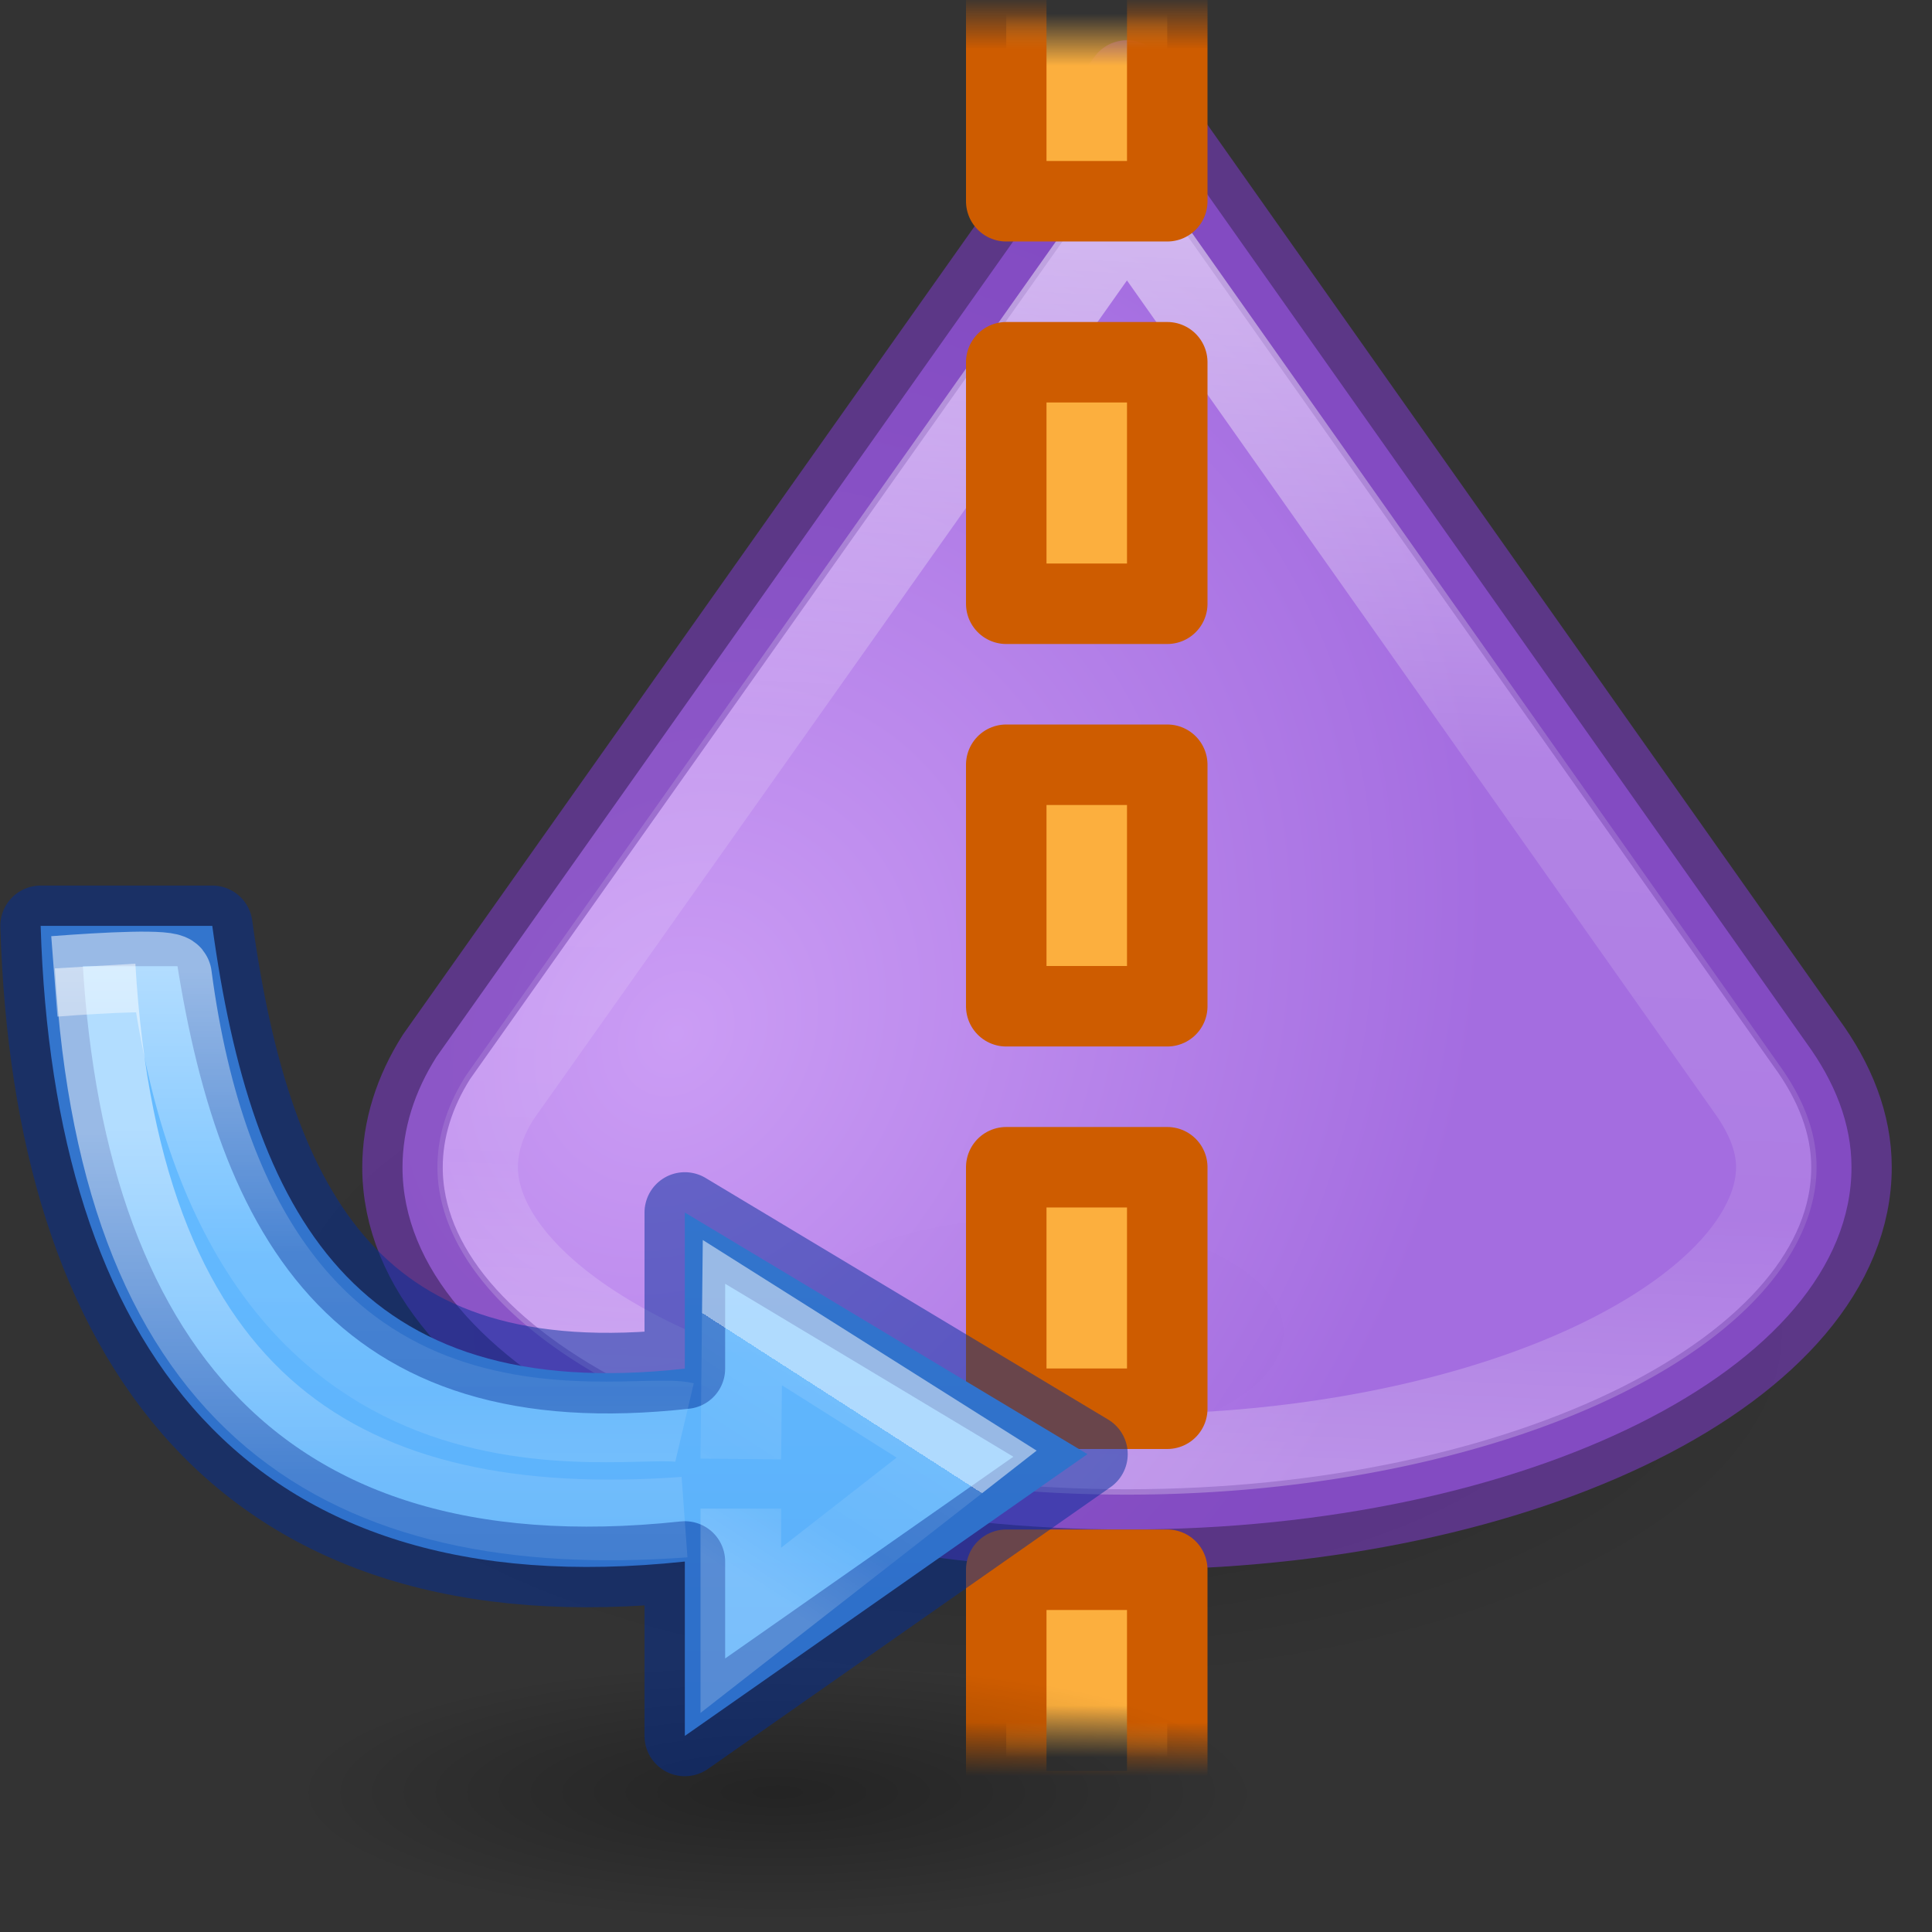
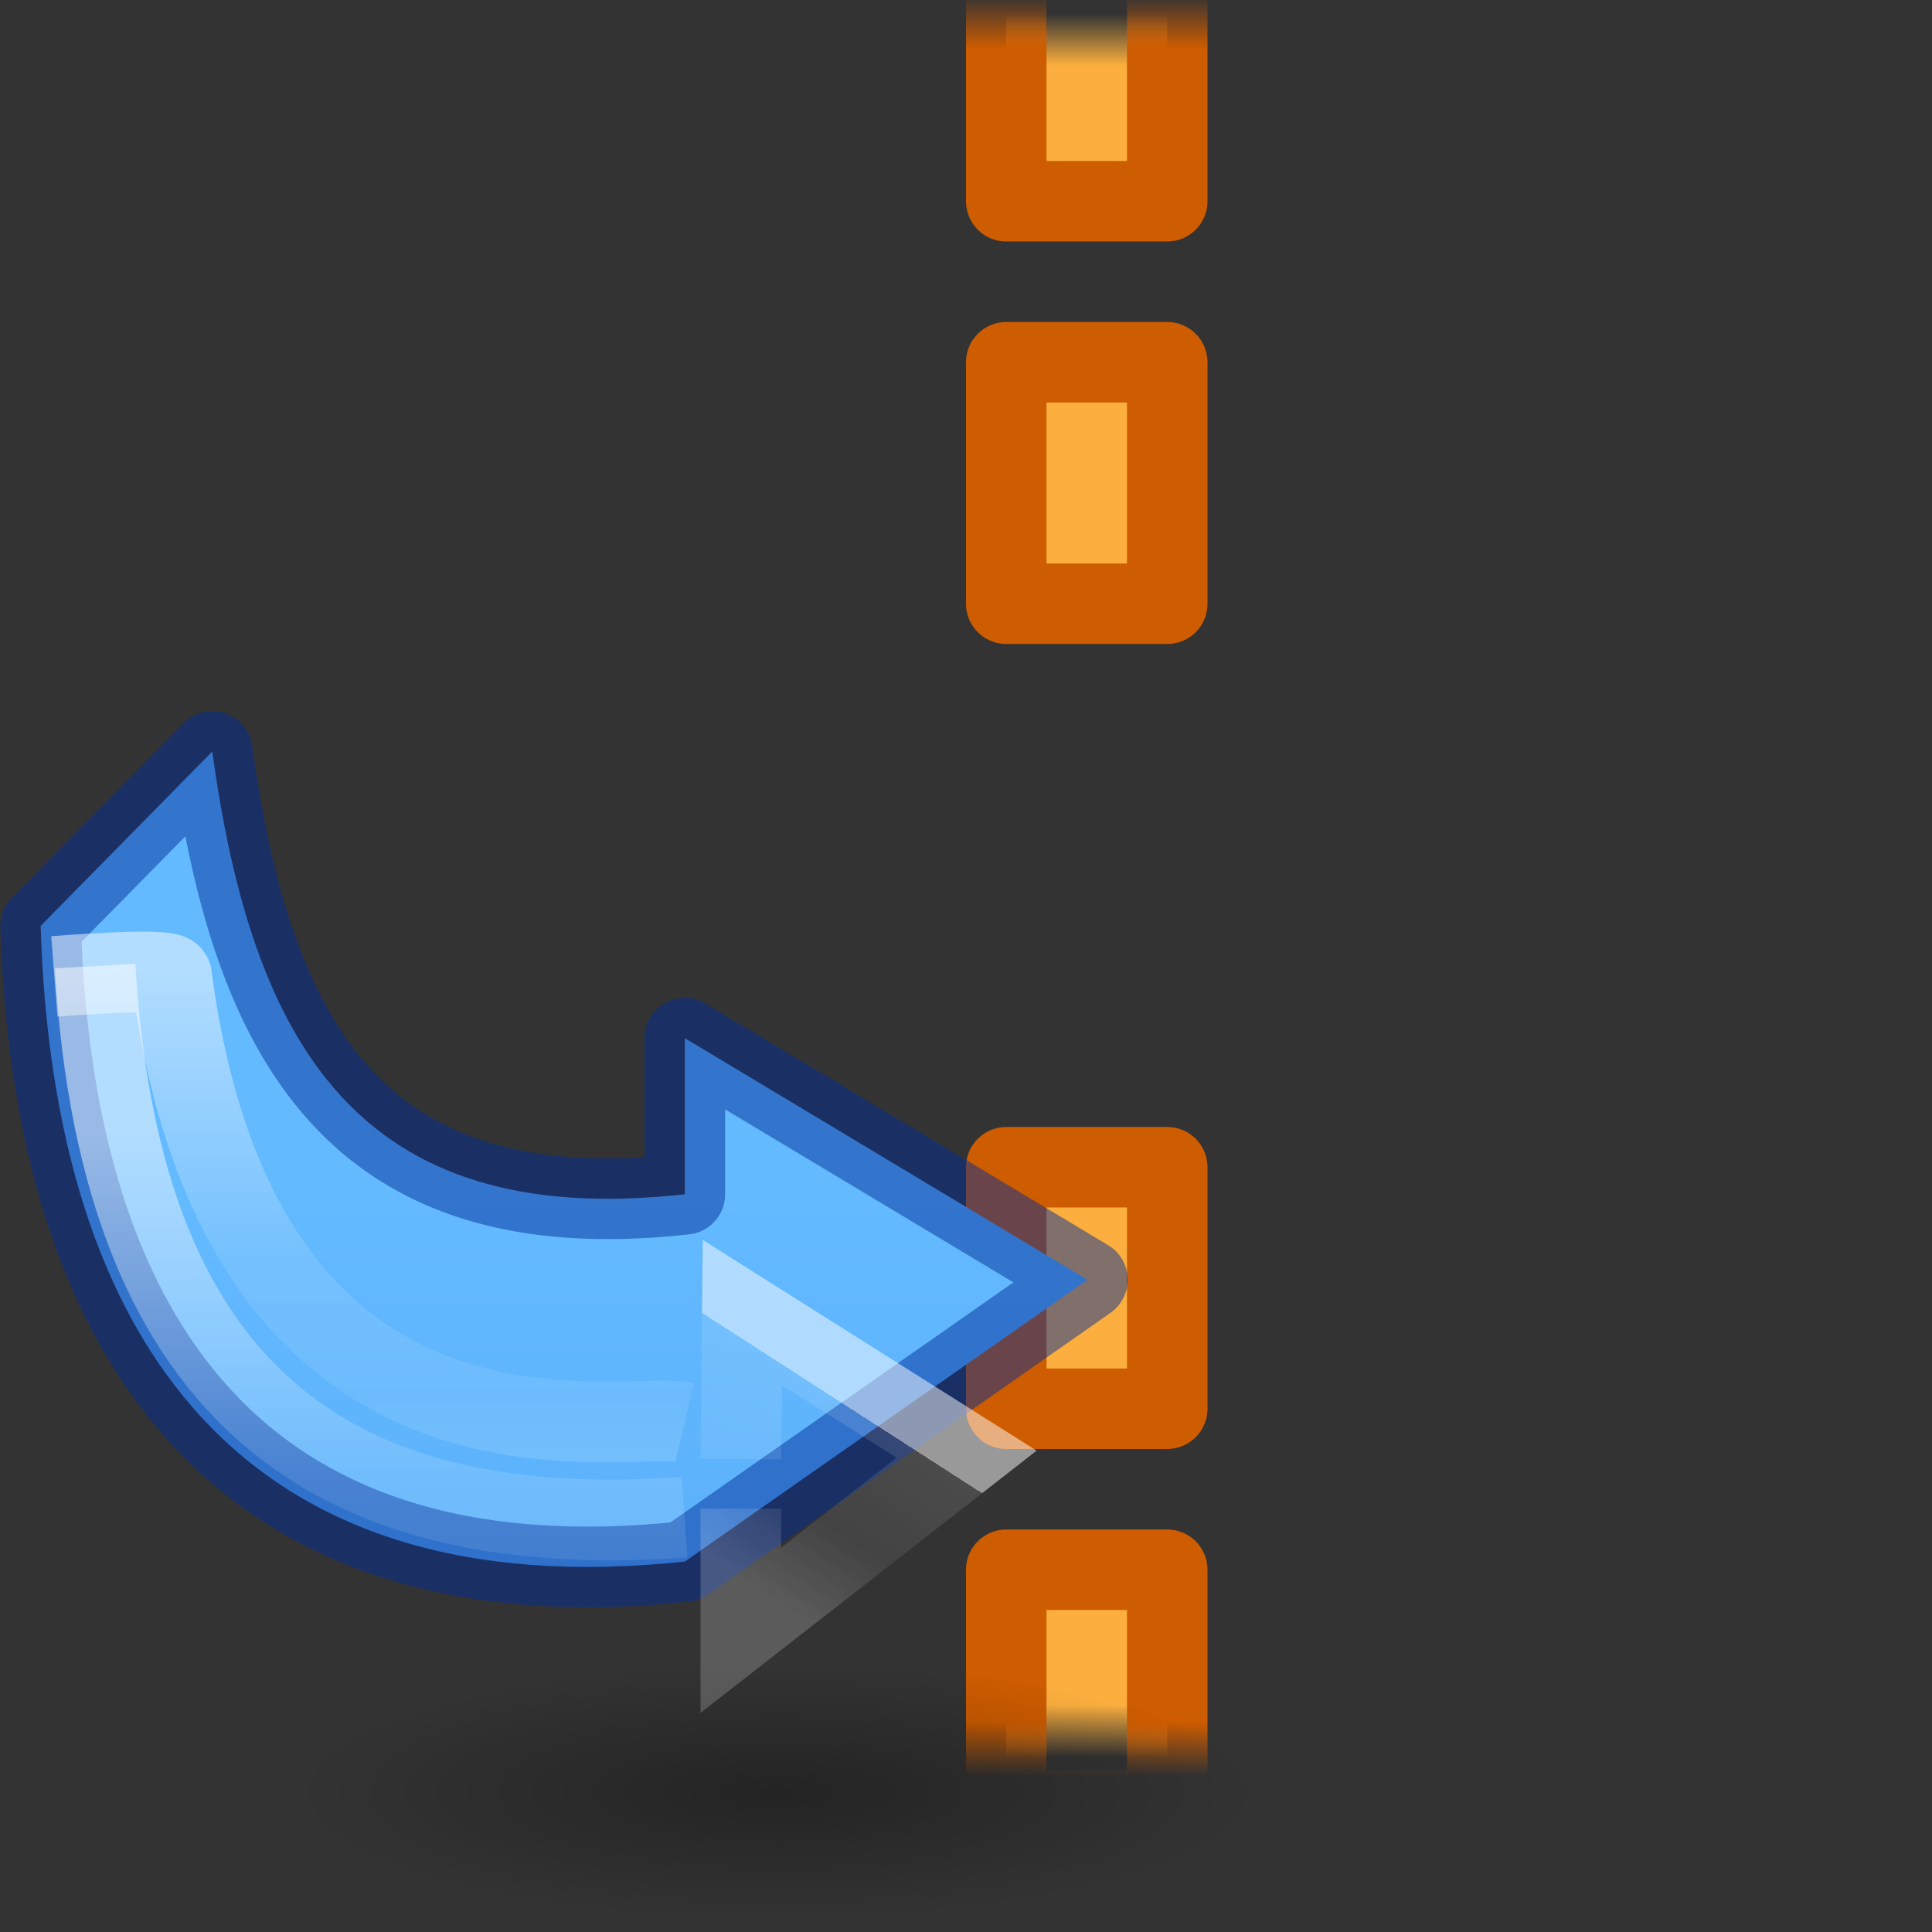
<svg xmlns="http://www.w3.org/2000/svg" xmlns:xlink="http://www.w3.org/1999/xlink" height="24" width="24">
  <rect width="100%" height="100%" fill="#333333" stroke="none" />
  <linearGradient id="a">
    <stop offset="0" />
    <stop offset="1" stop-opacity="0" />
  </linearGradient>
  <radialGradient id="b" cx="62.625" cy="4.625" gradientTransform="matrix(.567 0 0 .151 -25.848 21.566)" gradientUnits="userSpaceOnUse" r="10.625" xlink:href="#a" />
  <linearGradient id="c" gradientUnits="userSpaceOnUse" x1="10.186" x2="10.186" y1="2.549" y2="9.641">
    <stop offset="0" stop-color="#64baff" />
    <stop offset="1" stop-color="#3689e6" />
  </linearGradient>
  <linearGradient id="d" gradientUnits="userSpaceOnUse" x1="10.245" x2="9.885" y1="3.302" y2="3.861">
    <stop offset="0" stop-color="#fff" />
    <stop offset="0" stop-color="#fff" stop-opacity=".235" />
    <stop offset=".539" stop-color="#fff" stop-opacity=".157" />
    <stop offset="1" stop-color="#fff" stop-opacity=".392" />
  </linearGradient>
  <linearGradient id="e" gradientUnits="userSpaceOnUse" x1="8.334" x2="8.334" xlink:href="#f" y1="2.365" y2="4.614" />
  <linearGradient id="f">
    <stop offset="0" stop-color="#fff" />
    <stop offset=".5" stop-color="#fff" stop-opacity=".235" />
    <stop offset=".75" stop-color="#fff" stop-opacity=".157" />
    <stop offset="1" stop-color="#fff" stop-opacity=".392" />
  </linearGradient>
  <linearGradient id="g" gradientUnits="userSpaceOnUse" x1="9.128" x2="9.128" xlink:href="#f" y1="1.836" y2="3.688" />
  <radialGradient id="h" cx="2.25" cy="16" gradientTransform="matrix(.573 0 0 .263 10.563 12.342)" gradientUnits="userSpaceOnUse" r="16.875" xlink:href="#a" />
  <radialGradient id="i" cx="5.912" cy="15.346" gradientTransform="matrix(.833 .553 -.664 1 11.666 -3.768)" gradientUnits="userSpaceOnUse" r="9.5">
    <stop offset="0" stop-color="#cd9ef7" />
    <stop offset="1" stop-color="#a56de2" />
  </radialGradient>
  <linearGradient id="j" gradientUnits="userSpaceOnUse" x1="14.939" x2="14.095" y1="2.346" y2="20.252">
    <stop offset="0" stop-color="#fff" />
    <stop offset=".5" stop-color="#fff" stop-opacity=".235" />
    <stop offset=".813" stop-color="#fff" stop-opacity=".157" />
    <stop offset="1" stop-color="#fff" stop-opacity=".392" />
  </linearGradient>
  <linearGradient id="k" gradientUnits="userSpaceOnUse" x1="187.816" x2="187.172" xlink:href="#l" y1="489.547" y2="489.547" />
  <linearGradient id="l">
    <stop offset="0" stop-color="#fcaf3e" />
    <stop offset="1" stop-color="#fcaf3e" stop-opacity="0" />
  </linearGradient>
  <linearGradient id="m" gradientUnits="userSpaceOnUse" x1="187.609" x2="186.937" xlink:href="#n" y1="489.359" y2="489.359" />
  <linearGradient id="n">
    <stop offset="0" stop-color="#ce5c00" />
    <stop offset="1" stop-color="#ce5c00" stop-opacity="0" />
  </linearGradient>
  <linearGradient id="o" gradientUnits="userSpaceOnUse" x1="-208.184" x2="-208.828" xlink:href="#l" y1="-491.453" y2="-491.453" />
  <linearGradient id="p" gradientUnits="userSpaceOnUse" x1="-208.391" x2="-209.063" xlink:href="#n" y1="-491.641" y2="-491.641" />
  <g transform="translate(1)">
-     <ellipse cx="11.853" cy="16.556" display="block" fill="url(#h)" fill-rule="evenodd" opacity=".245" rx="9.67" ry="4.444" stroke-width="1.505" />
    <g stroke-linejoin="round">
      <g stroke-opacity=".663" transform="translate(1 -2)">
-         <path d="m12 3-8.578 12.129c-.273.43-.422.896-.422 1.371 0 2.485 4.029 4.5 9 4.5s9-2.015 9-4.5c0-.544-.209-1.064-.562-1.547z" fill="url(#i)" opacity=".987" stroke="#7239b3" />
-         <path d="m12 4.617-7.789 11.012c-.192.302-.277.591-.277.871 0 .738.66 1.618 2.119 2.348 1.459.729 3.588 1.219 5.947 1.219s4.488-.489 5.947-1.219c1.459-.729 2.119-1.61 2.119-2.348 0-.304-.115-.63-.383-.996a.934.934 0 0 1 -.008-.012z" fill="none" opacity=".987" stroke="url(#j)" />
-       </g>
+         </g>
      <g stroke-miterlimit="0" transform="matrix(0 -1 1 0 -478 209)">
        <path d="m186.5 489.5h3v2h-3z" fill="url(#k)" stroke="url(#m)" />
        <g fill="#fcaf3e" stroke="#ce5c00">
          <path d="m191.5 489.5h3v2h-3z" />
-           <path d="m196.5 489.5h3v2h-3z" />
          <path d="m201.5 489.5h3v2h-3z" />
        </g>
        <path d="m-209.5-491.5h3v2h-3z" fill="url(#o)" stroke="url(#p)" transform="scale(-1)" />
      </g>
    </g>
  </g>
  <path d="m15.5 22.36c0 .994-2.683 1.799-5.998 1.799-3.315 0-6.002-.805-6.002-1.799 0-.994 2.683-1.799 5.998-1.799s6.002.805 6.002 1.799z" fill="url(#b)" fill-rule="evenodd" opacity=".3" stroke-width="3.78" />
  <g stroke-width=".265" transform="matrix(3.78 0 0 3.78 -28 5.121)">
-     <path d="m7.541 1.688c.042 1.372.667 2.244 2.117 2.089v.573l1.323-.926-1.323-.794v.513c-1.083.121-1.423-.508-1.553-1.455z" style="stroke:#002e99;stroke-linecap:square;stroke-linejoin:round;stroke-miterlimit:20;stroke-opacity:.49;fill:url(#c)" />
+     <path d="m7.541 1.688c.042 1.372.667 2.244 2.117 2.089l1.323-.926-1.323-.794v.513c-1.083.121-1.423-.508-1.553-1.455z" style="stroke:#002e99;stroke-linecap:square;stroke-linejoin:round;stroke-miterlimit:20;stroke-opacity:.49;fill:url(#c)" />
    <g fill="none">
      <path d="m9.842 3.44.005-.481.737.465-.742.579v-.4" opacity=".5" stroke="url(#d)" />
      <path d="m9.657 3.631c-1.112.081-1.852-.356-1.937-1.811" opacity=".5" stroke="url(#e)" />
      <path d="m9.657 3.32c-.191-.045-1.455.281-1.686-1.468-.003-.022-.216-.011-.385.002" opacity=".5" stroke="url(#g)" />
    </g>
  </g>
</svg>